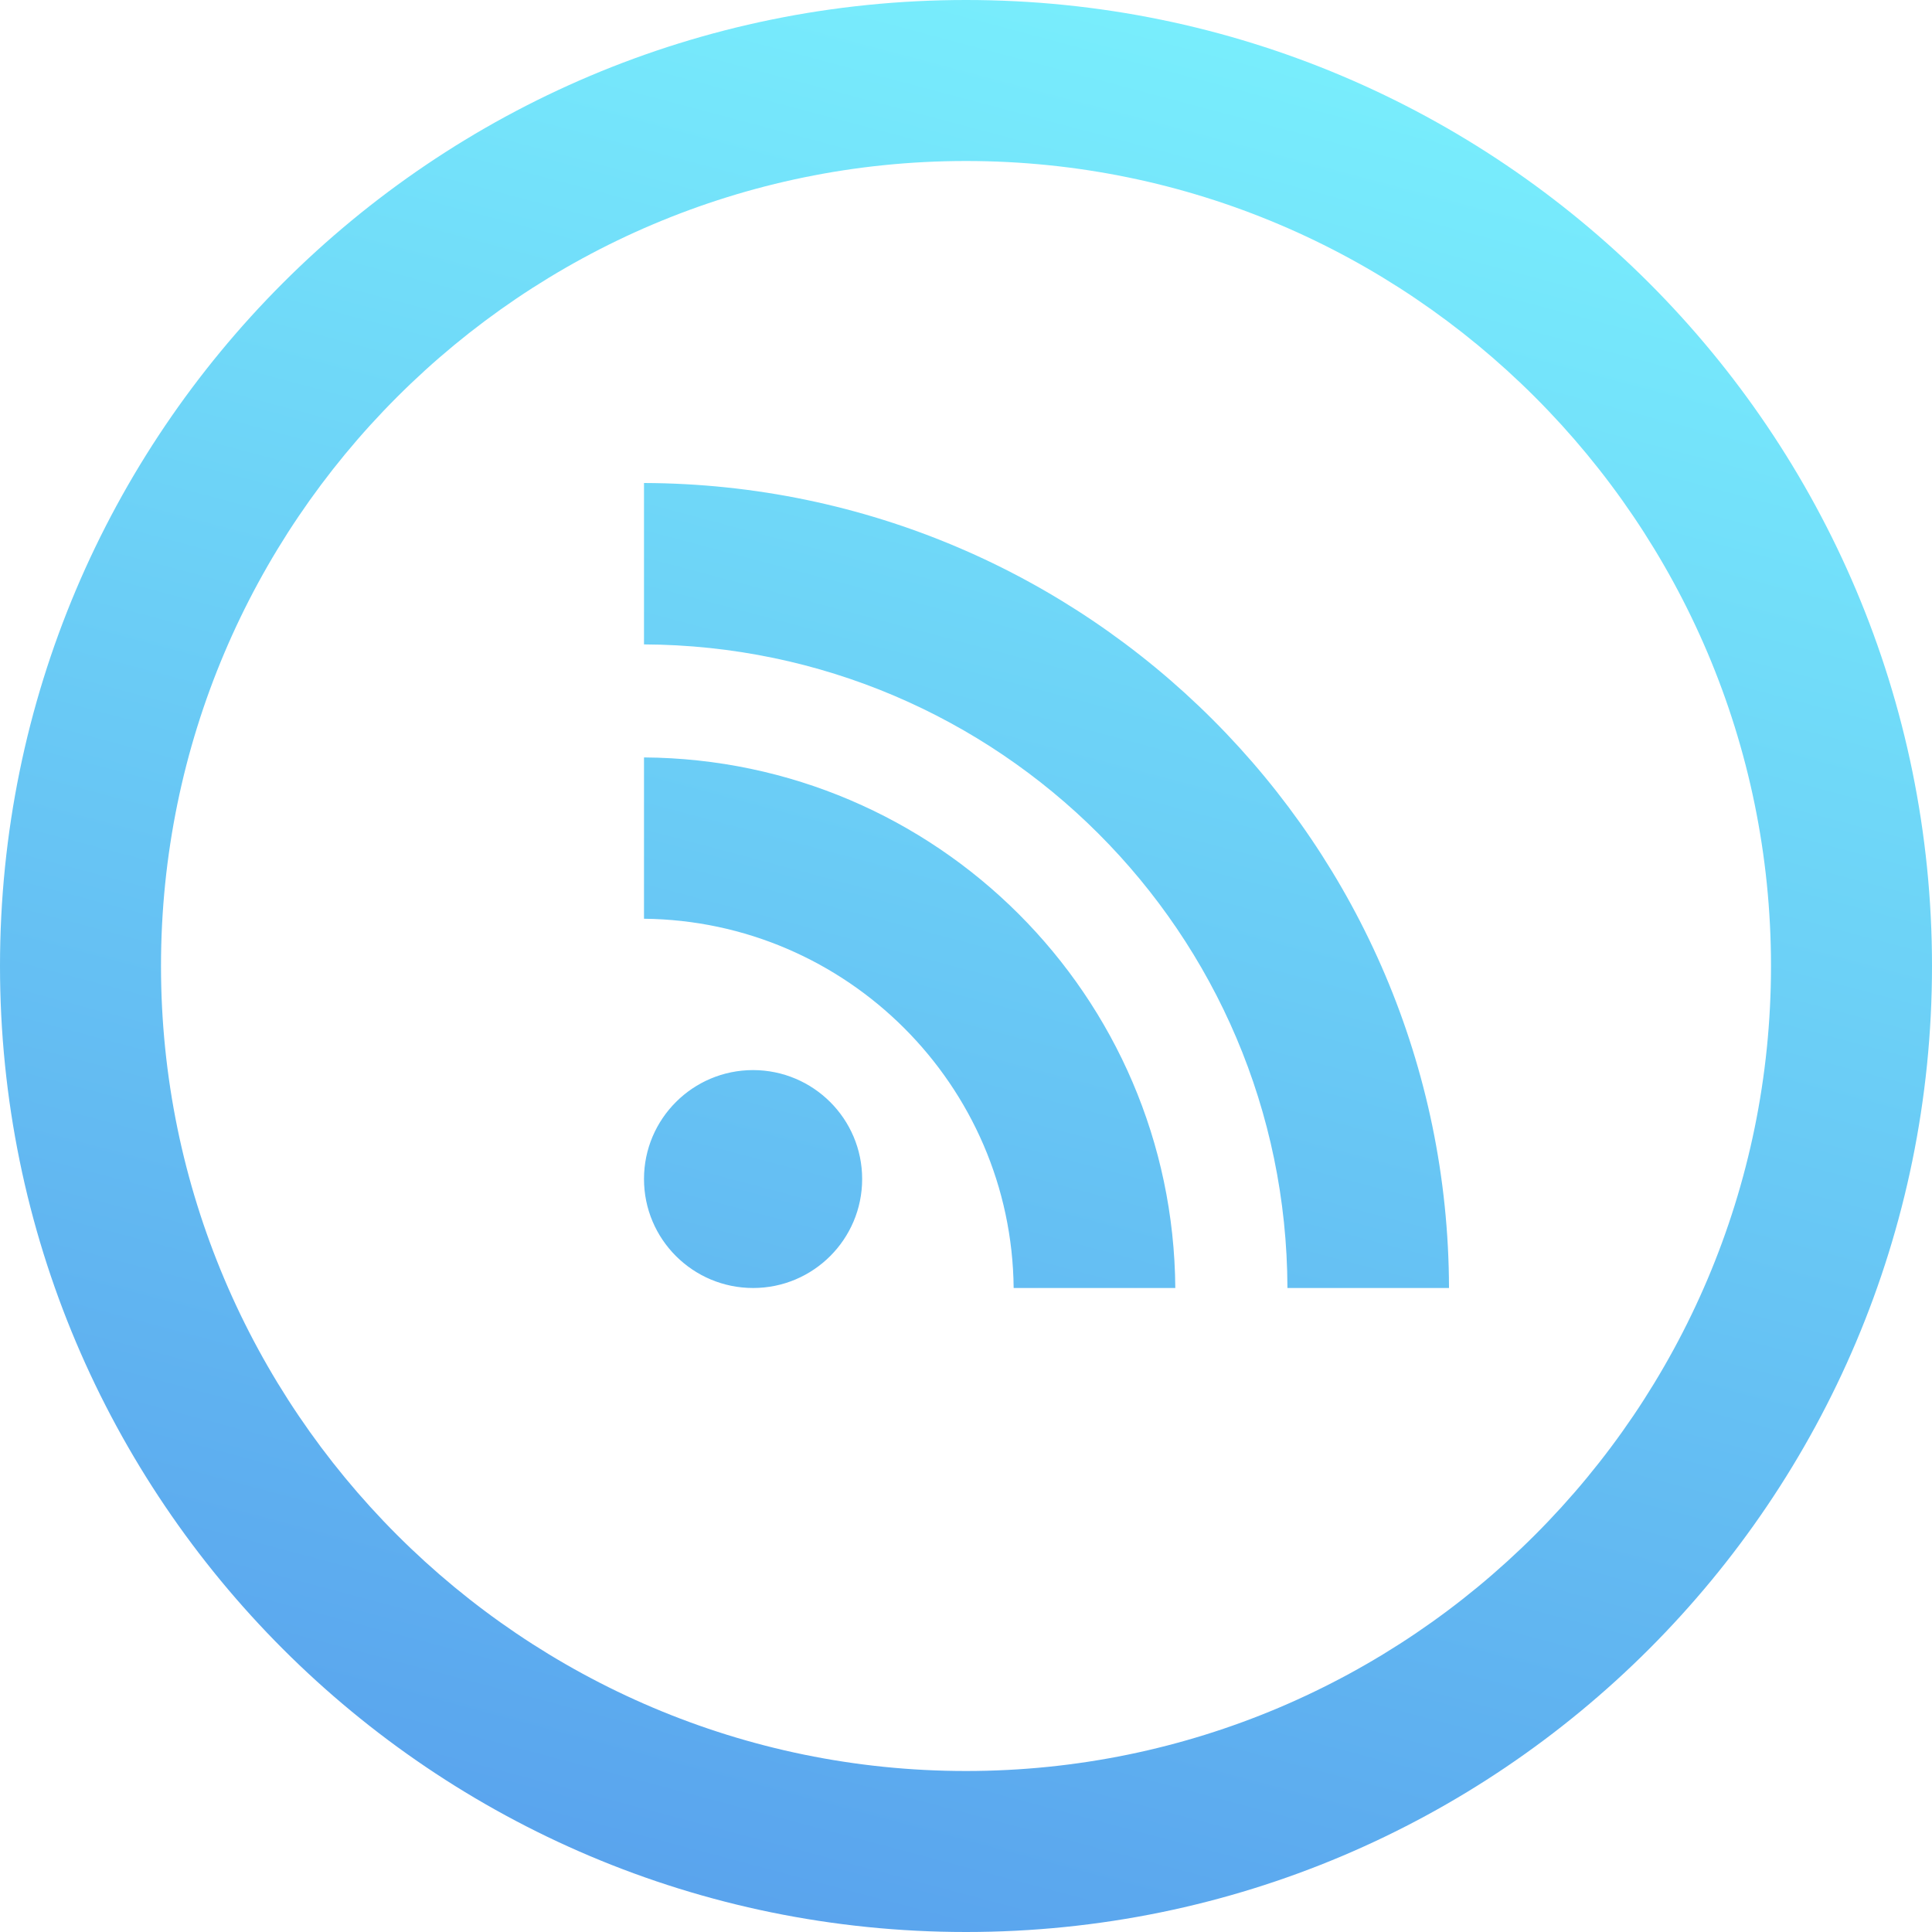
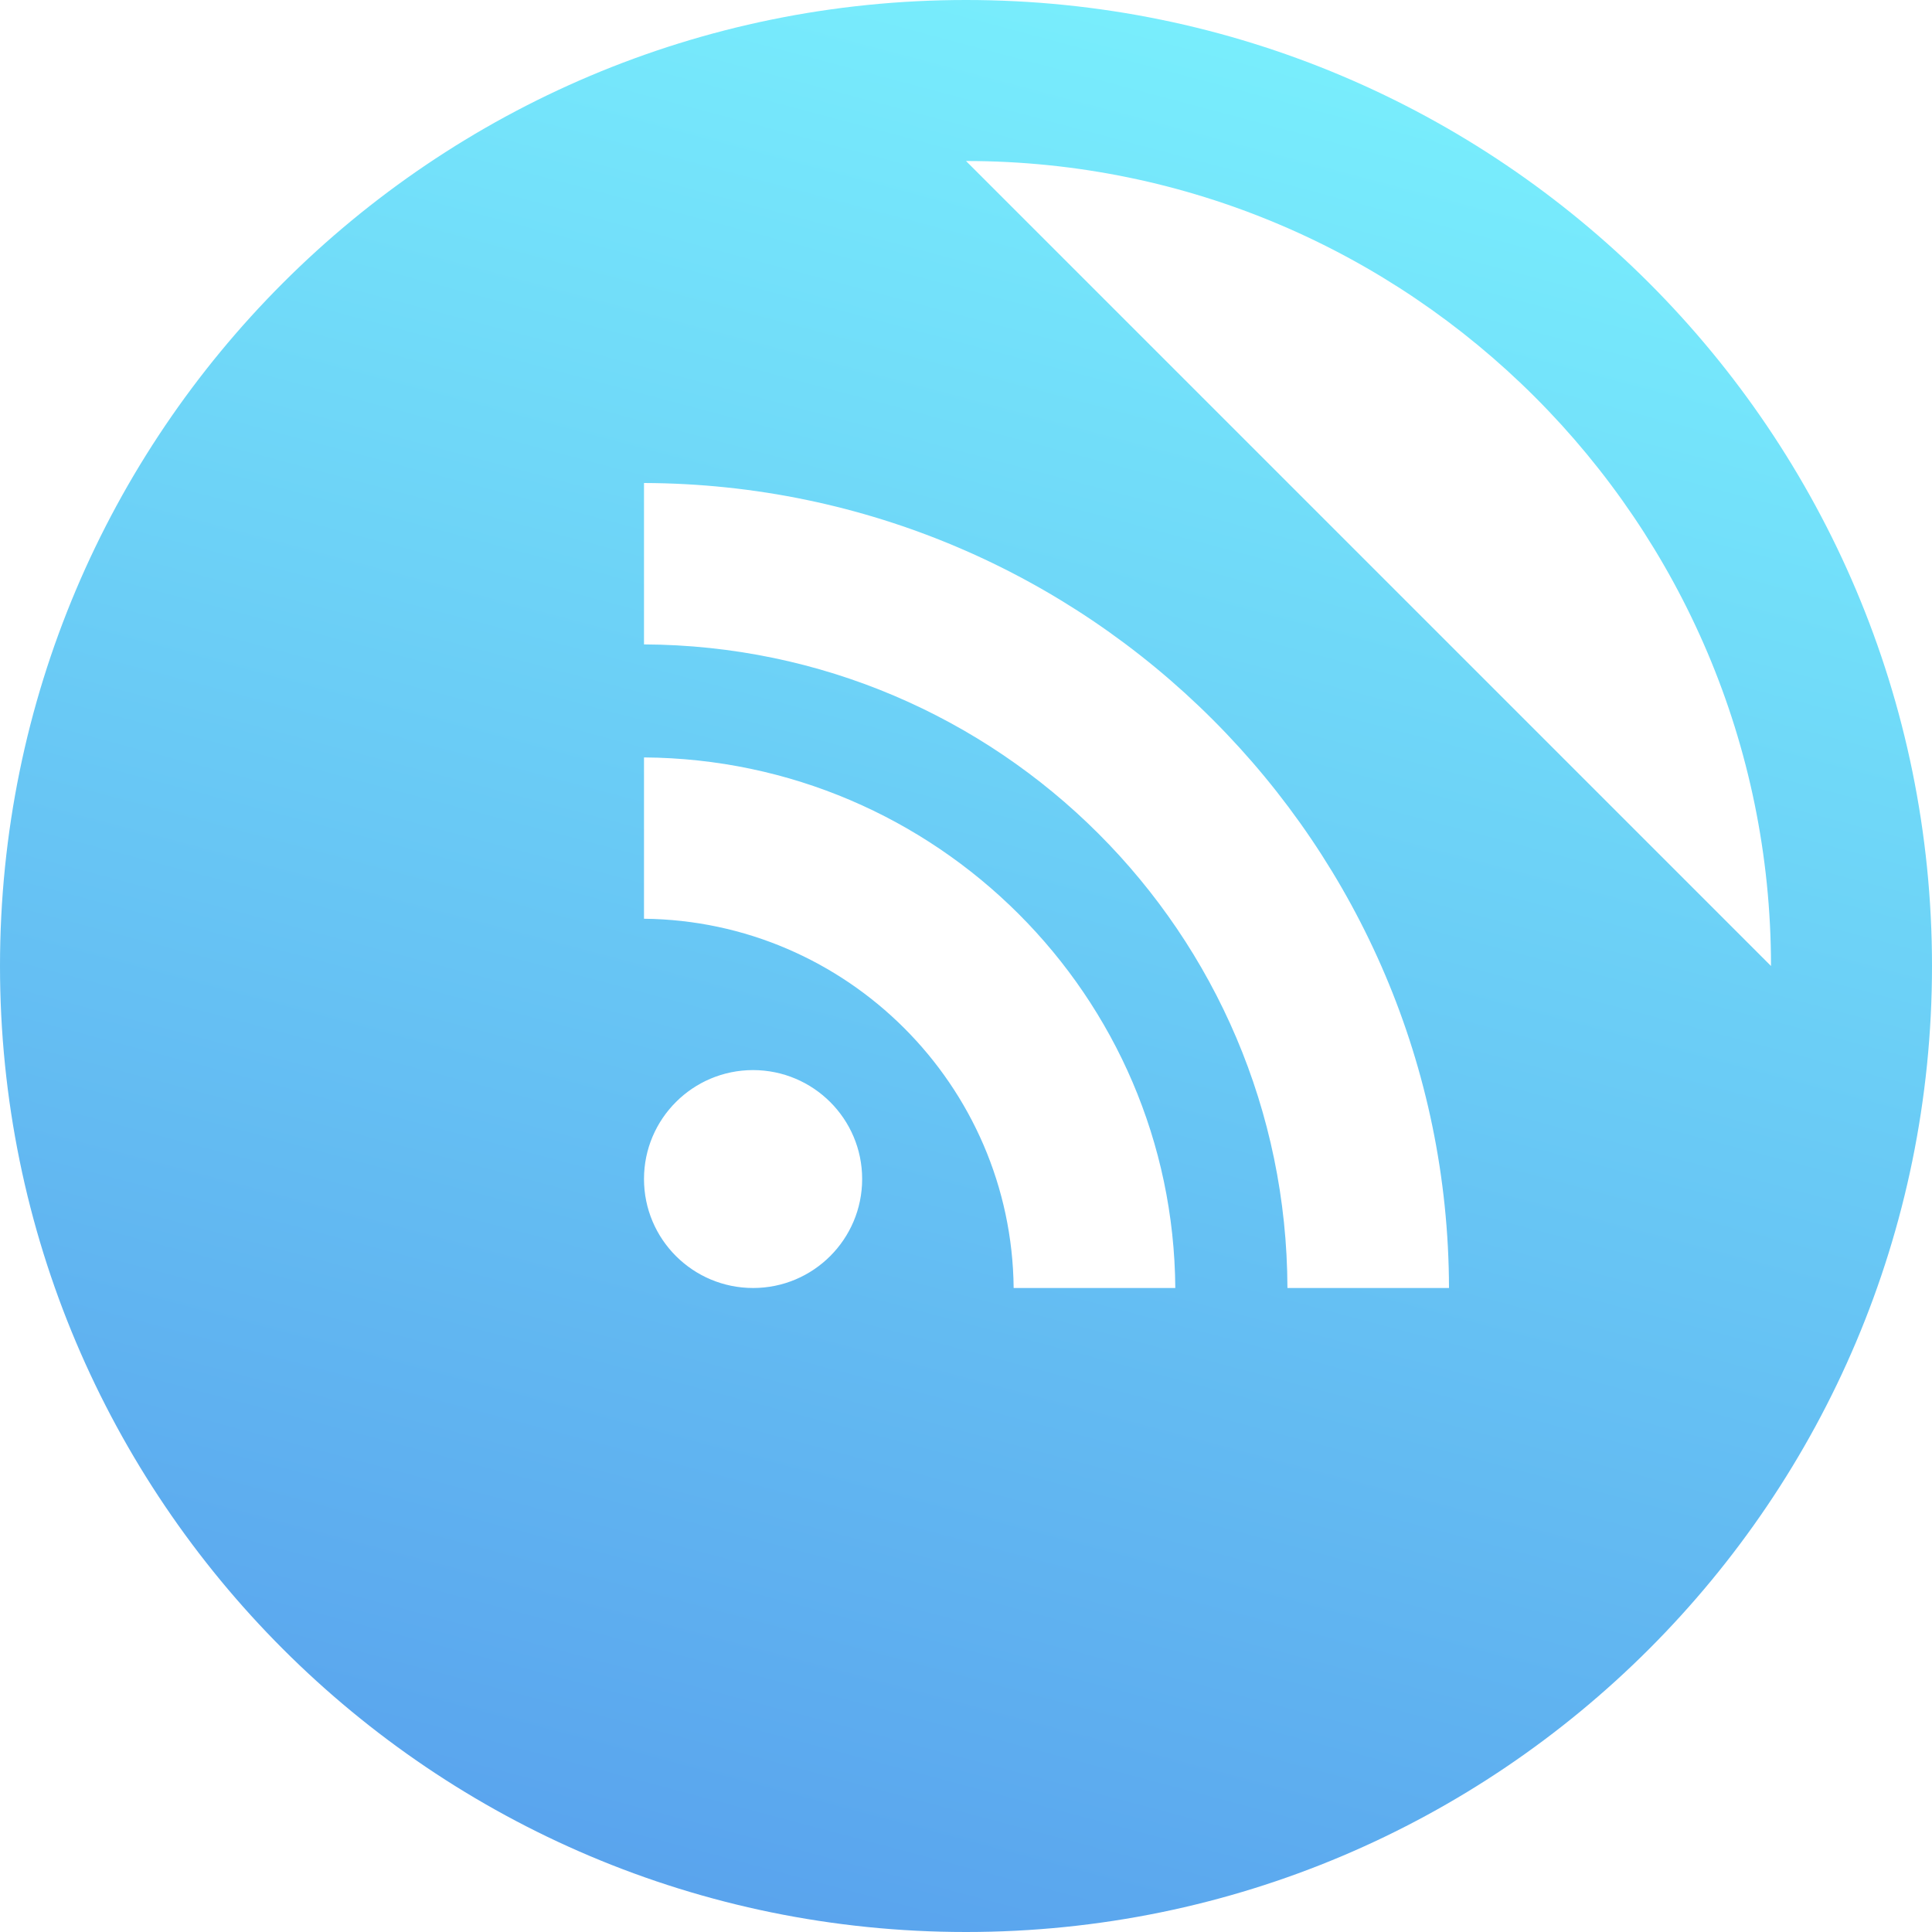
<svg xmlns="http://www.w3.org/2000/svg" width="24" height="24" viewBox="0 0 24 24">
  <linearGradient id="_lgradient_7" x1="0.672" y1="0.021" x2="0.422" y2="0.96" gradientTransform="matrix(47,0,0,47.058,0.5,0.471)" gradientUnits="userSpaceOnUse">
    <stop offset="0%" stop-opacity="1" style="stop-color:#7df9ff" />
    <stop offset="100%" stop-opacity="1" style="stop-color:royalblue" />
  </linearGradient>
-   <path d="M12 2c5.514 0 10 4.486 10 10s-4.486 10-10 10-10-4.486-10-10 4.486-10 10-10zm0-2c-6.627 0-12 5.373-12 12s5.373 12 12 12 12-5.373 12-12-5.373-12-12-12zm-1.29 14.646c0 .748-.607 1.354-1.354 1.354-.749 0-1.356-.606-1.356-1.354 0-.747.607-1.353 1.355-1.353.748.001 1.355.606 1.355 1.353zm-2.71-5.237v2.004c2.521.025 4.567 2.068 4.592 4.587h2.008c-.026-3.629-2.965-6.566-6.6-6.591zm0-1.404c4.407.02 7.98 3.581 7.993 7.995h2.007c-.012-5.513-4.48-9.981-10-10v2.005z" fill-rule="evenodd" fill="url(#_lgradient_7)" />
+   <path d="M12 2c5.514 0 10 4.486 10 10zm0-2c-6.627 0-12 5.373-12 12s5.373 12 12 12 12-5.373 12-12-5.373-12-12-12zm-1.29 14.646c0 .748-.607 1.354-1.354 1.354-.749 0-1.356-.606-1.356-1.354 0-.747.607-1.353 1.355-1.353.748.001 1.355.606 1.355 1.353zm-2.71-5.237v2.004c2.521.025 4.567 2.068 4.592 4.587h2.008c-.026-3.629-2.965-6.566-6.6-6.591zm0-1.404c4.407.02 7.98 3.581 7.993 7.995h2.007c-.012-5.513-4.48-9.981-10-10v2.005z" fill-rule="evenodd" fill="url(#_lgradient_7)" />
</svg>